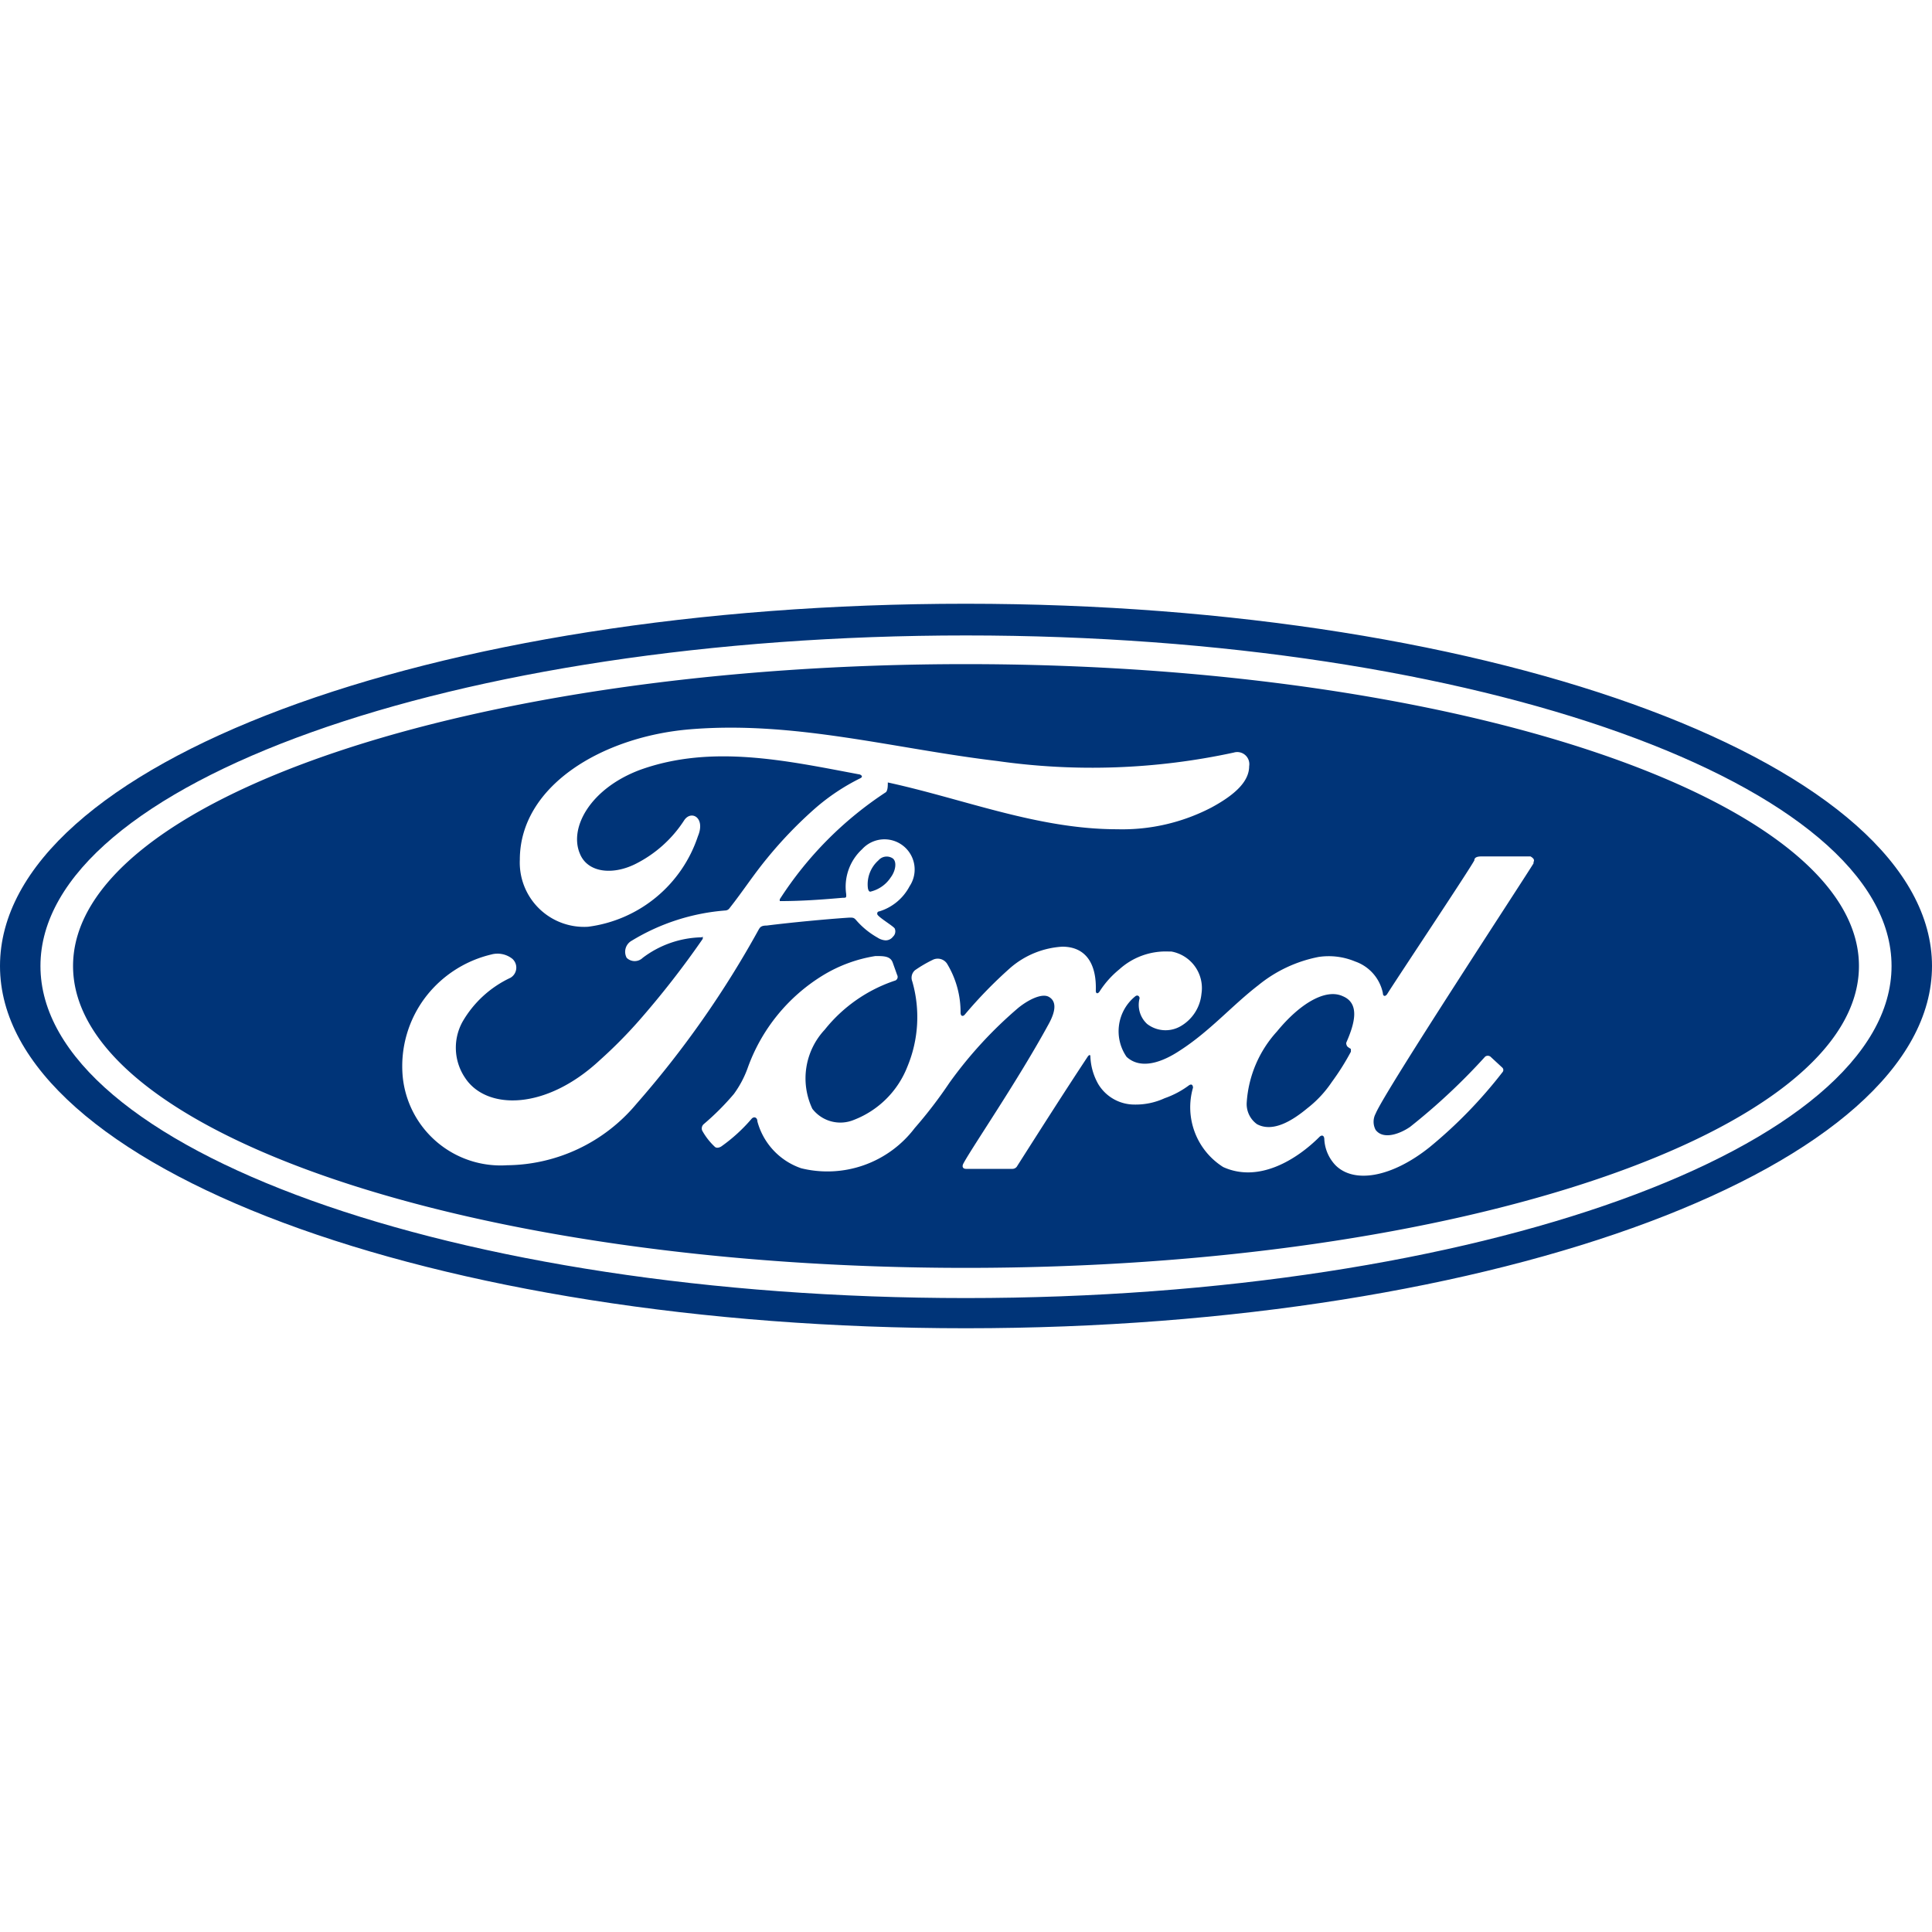
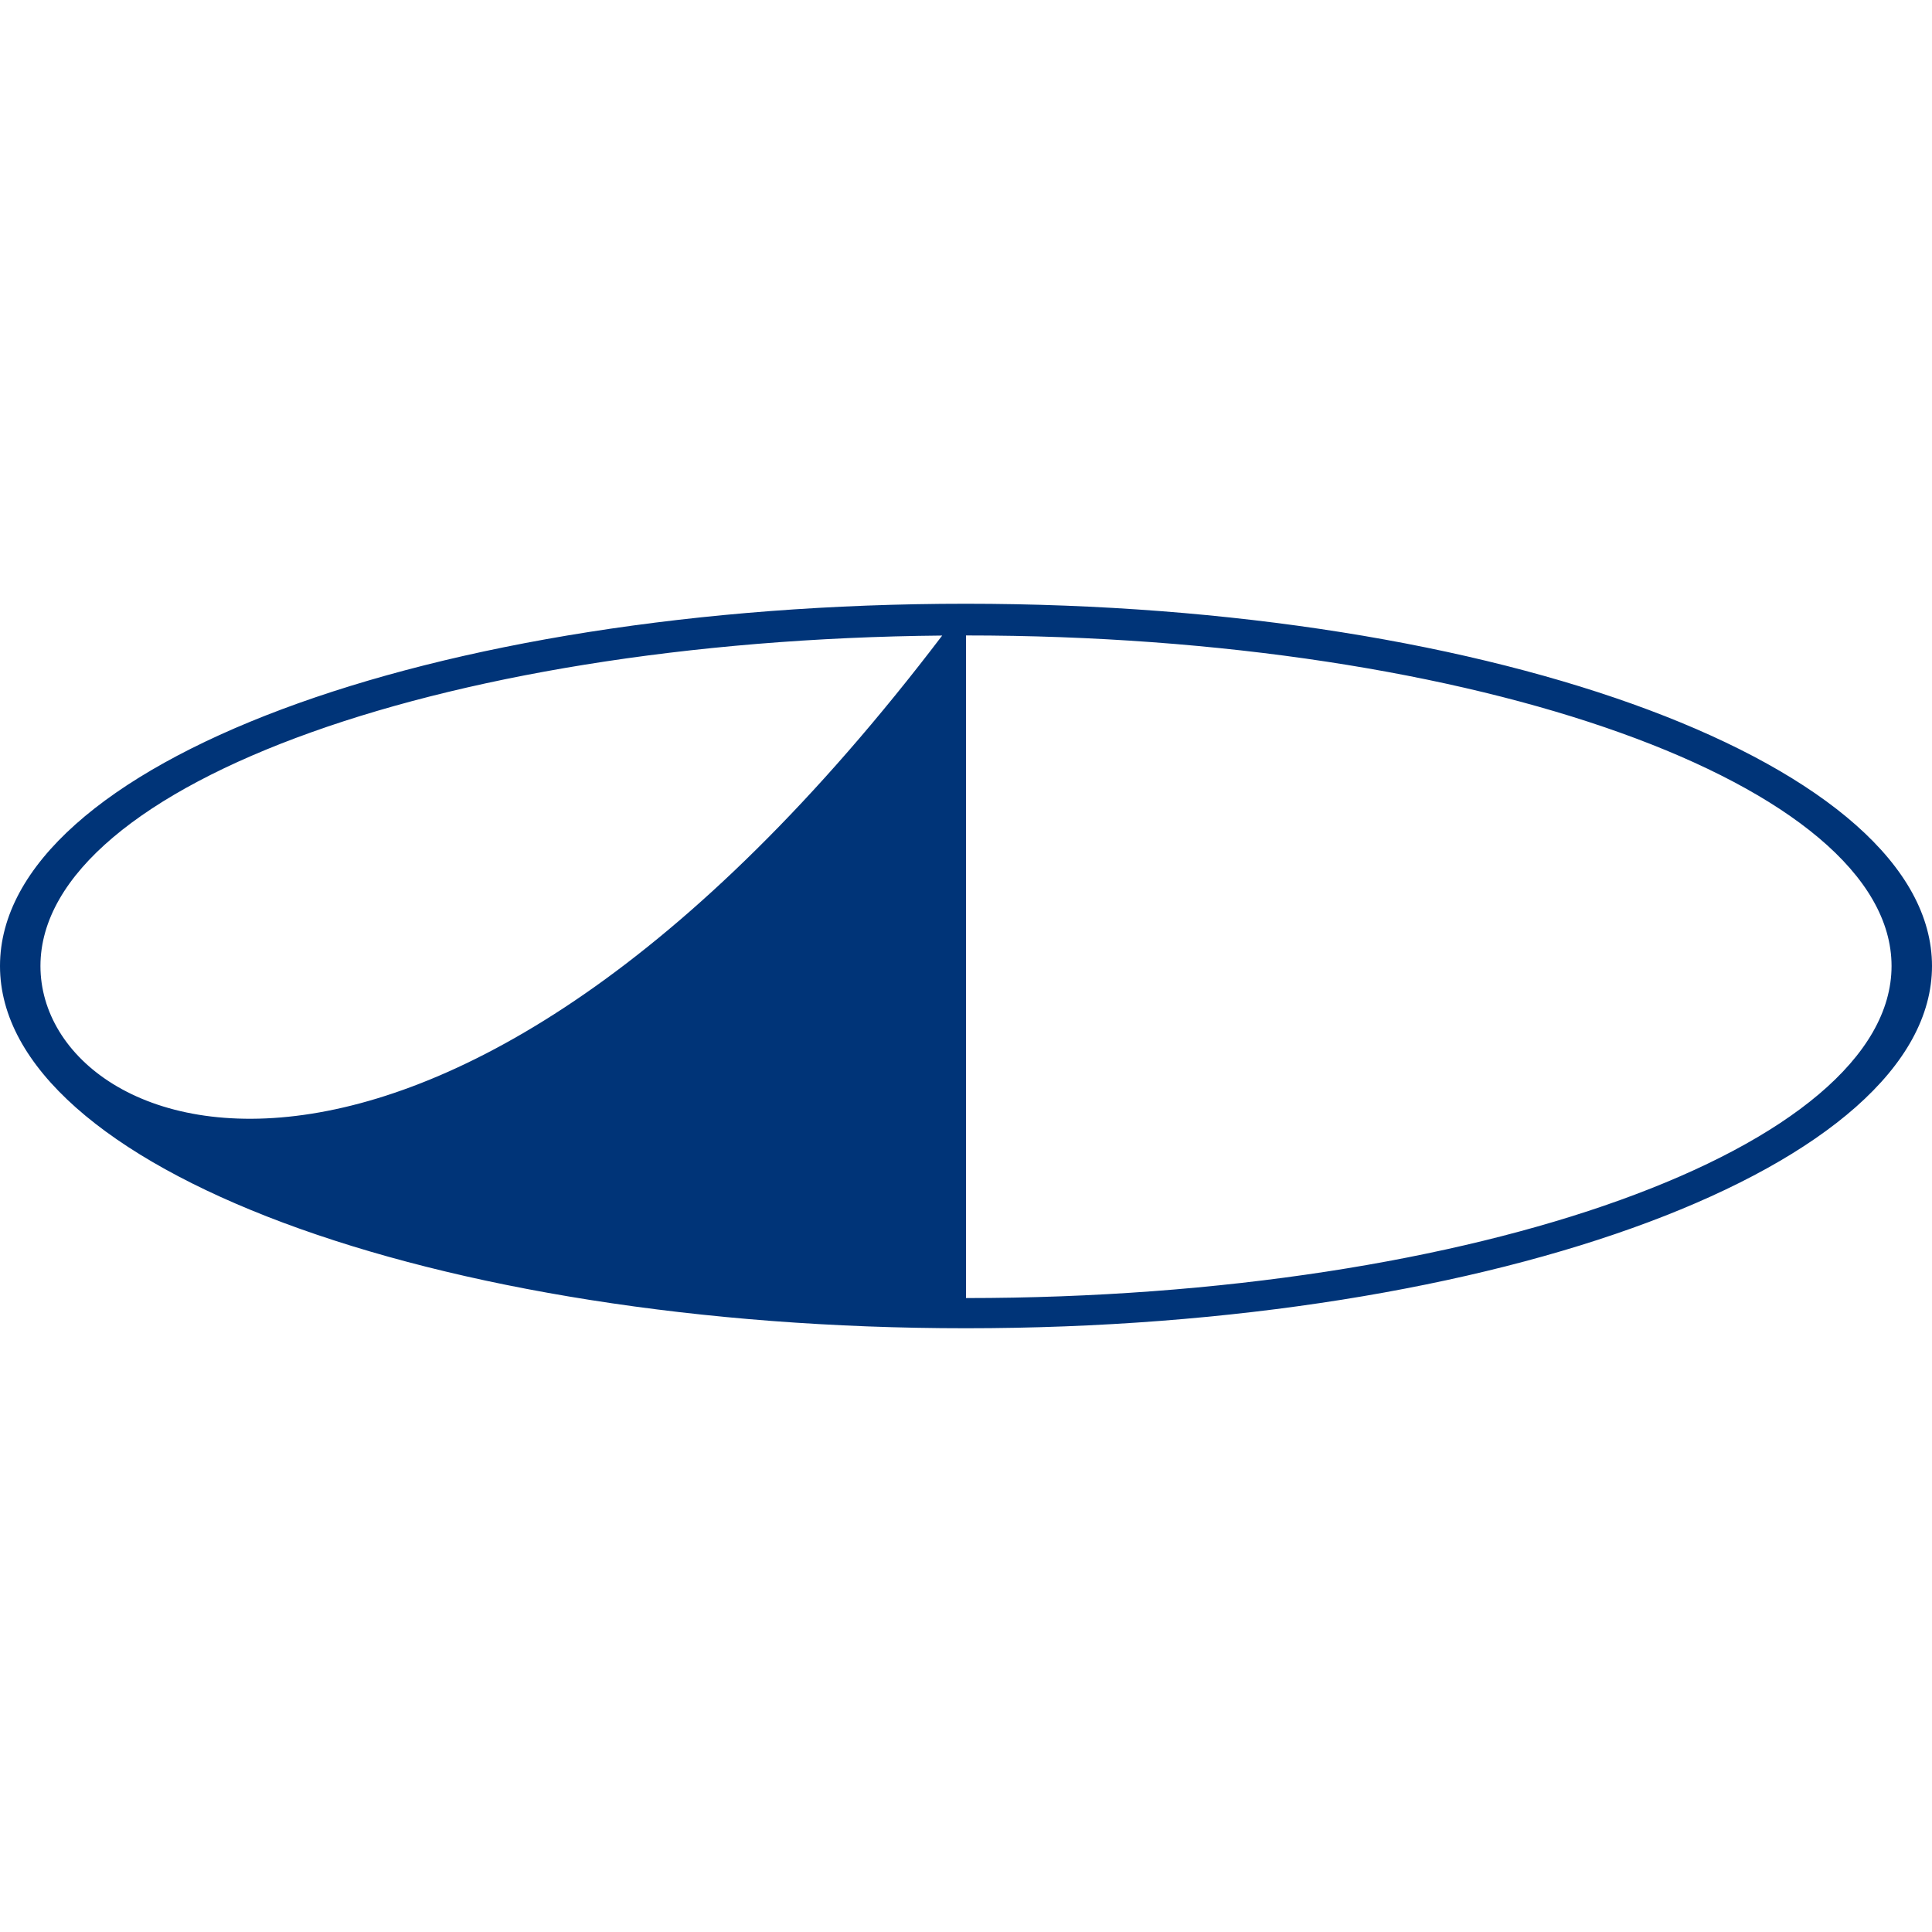
<svg xmlns="http://www.w3.org/2000/svg" viewBox="0 0 64 64">
  <defs>
    <style>.cls-1{fill:#003478;}.cls-2{fill:none;}</style>
  </defs>
  <g id="Layer_2" data-name="Layer 2">
    <g id="Layer_1-2" data-name="Layer 1">
      <g id="ford">
        <path class="cls-1" d="M28.75,29.42a1.06,1.06,0,0,1,.35-.92.36.36,0,0,1,.48-.06c.14.12.08.42-.07.62a1.11,1.11,0,0,1-.65.47C28.81,29.55,28.77,29.53,28.75,29.42Z" />
-         <path class="cls-1" d="M32,22C15.66,22,2.42,26.48,2.42,32S15.66,42,32,42s29.58-4.51,29.58-10S48.34,22,32,22ZM16.8,38.6a3.26,3.26,0,0,1-3.46-2.94A3.78,3.78,0,0,1,14.12,33a3.87,3.87,0,0,1,2.15-1.38.79.79,0,0,1,.7.14.39.39,0,0,1-.06.63,3.59,3.59,0,0,0-1.59,1.46,1.78,1.78,0,0,0,.09,1.86c.7,1.06,2.66,1.09,4.47-.6a15.34,15.34,0,0,0,1.27-1.28,29.87,29.87,0,0,0,2.13-2.73s0,0,0-.05,0,0-.05,0a3.34,3.34,0,0,0-1.94.68.38.38,0,0,1-.53,0,.42.42,0,0,1,.17-.57,7,7,0,0,1,3.11-1,.18.18,0,0,0,.13-.08c.45-.57.78-1.09,1.25-1.66A14,14,0,0,1,27,26.78a7,7,0,0,1,1.5-1c.12-.06,0-.13-.05-.13-2.39-.45-4.87-1-7.24-.15-1.64.61-2.37,1.91-2,2.78.25.62,1.06.72,1.82.35a4.11,4.11,0,0,0,1.63-1.45c.23-.36.72-.1.46.52a4.43,4.43,0,0,1-3.64,3,2.13,2.13,0,0,1-2.26-2.22c0-2.46,2.75-4.08,5.63-4.32,3.47-.29,6.75.64,10.19,1.05a22.21,22.21,0,0,0,7.83-.28.4.4,0,0,1,.51.45c0,.46-.38.9-1.25,1.37a6.38,6.38,0,0,1-3.12.72c-2.63,0-5.07-1-7.6-1.55,0,.11,0,.25-.06.32a12,12,0,0,0-3.52,3.55s0,.07,0,.06c.73,0,1.4-.05,2.09-.11.11,0,.12,0,.11-.13a1.69,1.69,0,0,1,.53-1.48,1,1,0,0,1,1.57,1.23,1.69,1.69,0,0,1-1,.83s-.08,0-.07.09.54.4.58.48a.24.24,0,0,1-.06.27.3.3,0,0,1-.25.12.54.54,0,0,1-.26-.09,2.66,2.66,0,0,1-.71-.58c-.07-.08-.1-.09-.27-.08-.74.05-1.9.16-2.69.26-.19,0-.22.06-.26.12a32.54,32.54,0,0,1-4.06,5.79A5.65,5.65,0,0,1,16.8,38.6Zm34-10h0c-.25.42-4.93,7.55-5.23,8.29a.57.57,0,0,0,0,.54c.25.33.79.14,1.14-.1A20.68,20.68,0,0,0,49.2,35a.15.15,0,0,1,.17,0l.4.37a.11.11,0,0,1,0,.15A15.41,15.41,0,0,1,47.36,38c-1.25,1-2.5,1.22-3.12.6a1.35,1.35,0,0,1-.37-.85c0-.15-.09-.16-.16-.09-.74.74-2,1.54-3.19,1a2.34,2.34,0,0,1-1-2.63s0-.16-.13-.08a3,3,0,0,1-.81.43,2.29,2.29,0,0,1-1,.21,1.4,1.4,0,0,1-1.2-.68,2,2,0,0,1-.26-.92s0-.09-.08,0c-.8,1.21-1.55,2.39-2.34,3.63a.18.18,0,0,1-.16.1H32c-.1,0-.14-.07-.09-.17.28-.53,1.8-2.74,2.83-4.63.28-.51.22-.78,0-.9s-.65.08-1,.36a13.9,13.9,0,0,0-2.29,2.49,14.88,14.88,0,0,1-1.15,1.5,3.63,3.63,0,0,1-3.76,1.33,2.26,2.26,0,0,1-1.45-1.55c0-.14-.12-.18-.2-.08a5.47,5.47,0,0,1-1,.91s-.14.09-.22,0a2.15,2.15,0,0,1-.41-.53.19.19,0,0,1,.05-.21,8.51,8.51,0,0,0,1-1,3.4,3.4,0,0,0,.45-.84,5.94,5.94,0,0,1,2.5-3.09A4.77,4.77,0,0,1,29,31.67c.27,0,.49,0,.57.21l.15.42a.13.13,0,0,1-.09.19,5,5,0,0,0-2.31,1.62,2.36,2.36,0,0,0-.41,2.62,1.17,1.17,0,0,0,1.37.37,3.1,3.1,0,0,0,1.78-1.77,4.27,4.27,0,0,0,.16-2.82.33.33,0,0,1,.09-.37,4.27,4.27,0,0,1,.58-.34.37.37,0,0,1,.48.12,3.09,3.09,0,0,1,.45,1.62c0,.13.08.14.14.07a14.82,14.82,0,0,1,1.51-1.55,2.89,2.89,0,0,1,1.72-.7c.76,0,1.14.54,1.11,1.46,0,.11.08.11.14,0a3.1,3.1,0,0,1,.64-.71,2.29,2.29,0,0,1,1.63-.59h.09a1.23,1.23,0,0,1,1,1.4A1.39,1.39,0,0,1,39.1,34,1,1,0,0,1,38,33.92a.86.86,0,0,1-.25-.85c0-.07-.07-.13-.15-.06a1.49,1.49,0,0,0-.28,2c.49.45,1.22.15,1.75-.2,1-.64,1.74-1.5,2.61-2.17a4.52,4.52,0,0,1,2-.94,2.27,2.27,0,0,1,1.21.15,1.41,1.41,0,0,1,.92,1.05c0,.11.09.13.16,0,.42-.66,2.68-4.05,2.87-4.4,0-.11.12-.13.24-.13H50.7C50.8,28.43,50.84,28.48,50.8,28.56ZM44.48,33c-.56-.26-1.41.23-2.18,1.17a3.86,3.86,0,0,0-1,2.34.82.82,0,0,0,.34.73c.54.29,1.2-.14,1.67-.53a3.73,3.73,0,0,0,.81-.87,8.21,8.21,0,0,0,.63-1c0-.06,0-.08,0-.09s-.14-.07-.14-.13a.11.11,0,0,1,0-.11C44.87,33.91,45.06,33.24,44.48,33Z" />
-         <path class="cls-1" d="M32,20C14.24,20,0,25.32,0,32S14.36,44,32,44s32-5.38,32-12S49.65,20,32,20Zm0,23C15.06,43,1.34,38.05,1.34,32S15.06,21.05,32,21.05,62.66,26,62.66,32,48.93,43,32,43Z" />
+         <path class="cls-1" d="M32,20C14.24,20,0,25.32,0,32S14.36,44,32,44s32-5.38,32-12S49.65,20,32,20ZC15.06,43,1.34,38.05,1.34,32S15.06,21.05,32,21.05,62.66,26,62.66,32,48.93,43,32,43Z" />
        <rect class="cls-2" width="64" height="64" />
      </g>
    </g>
  </g>
</svg>